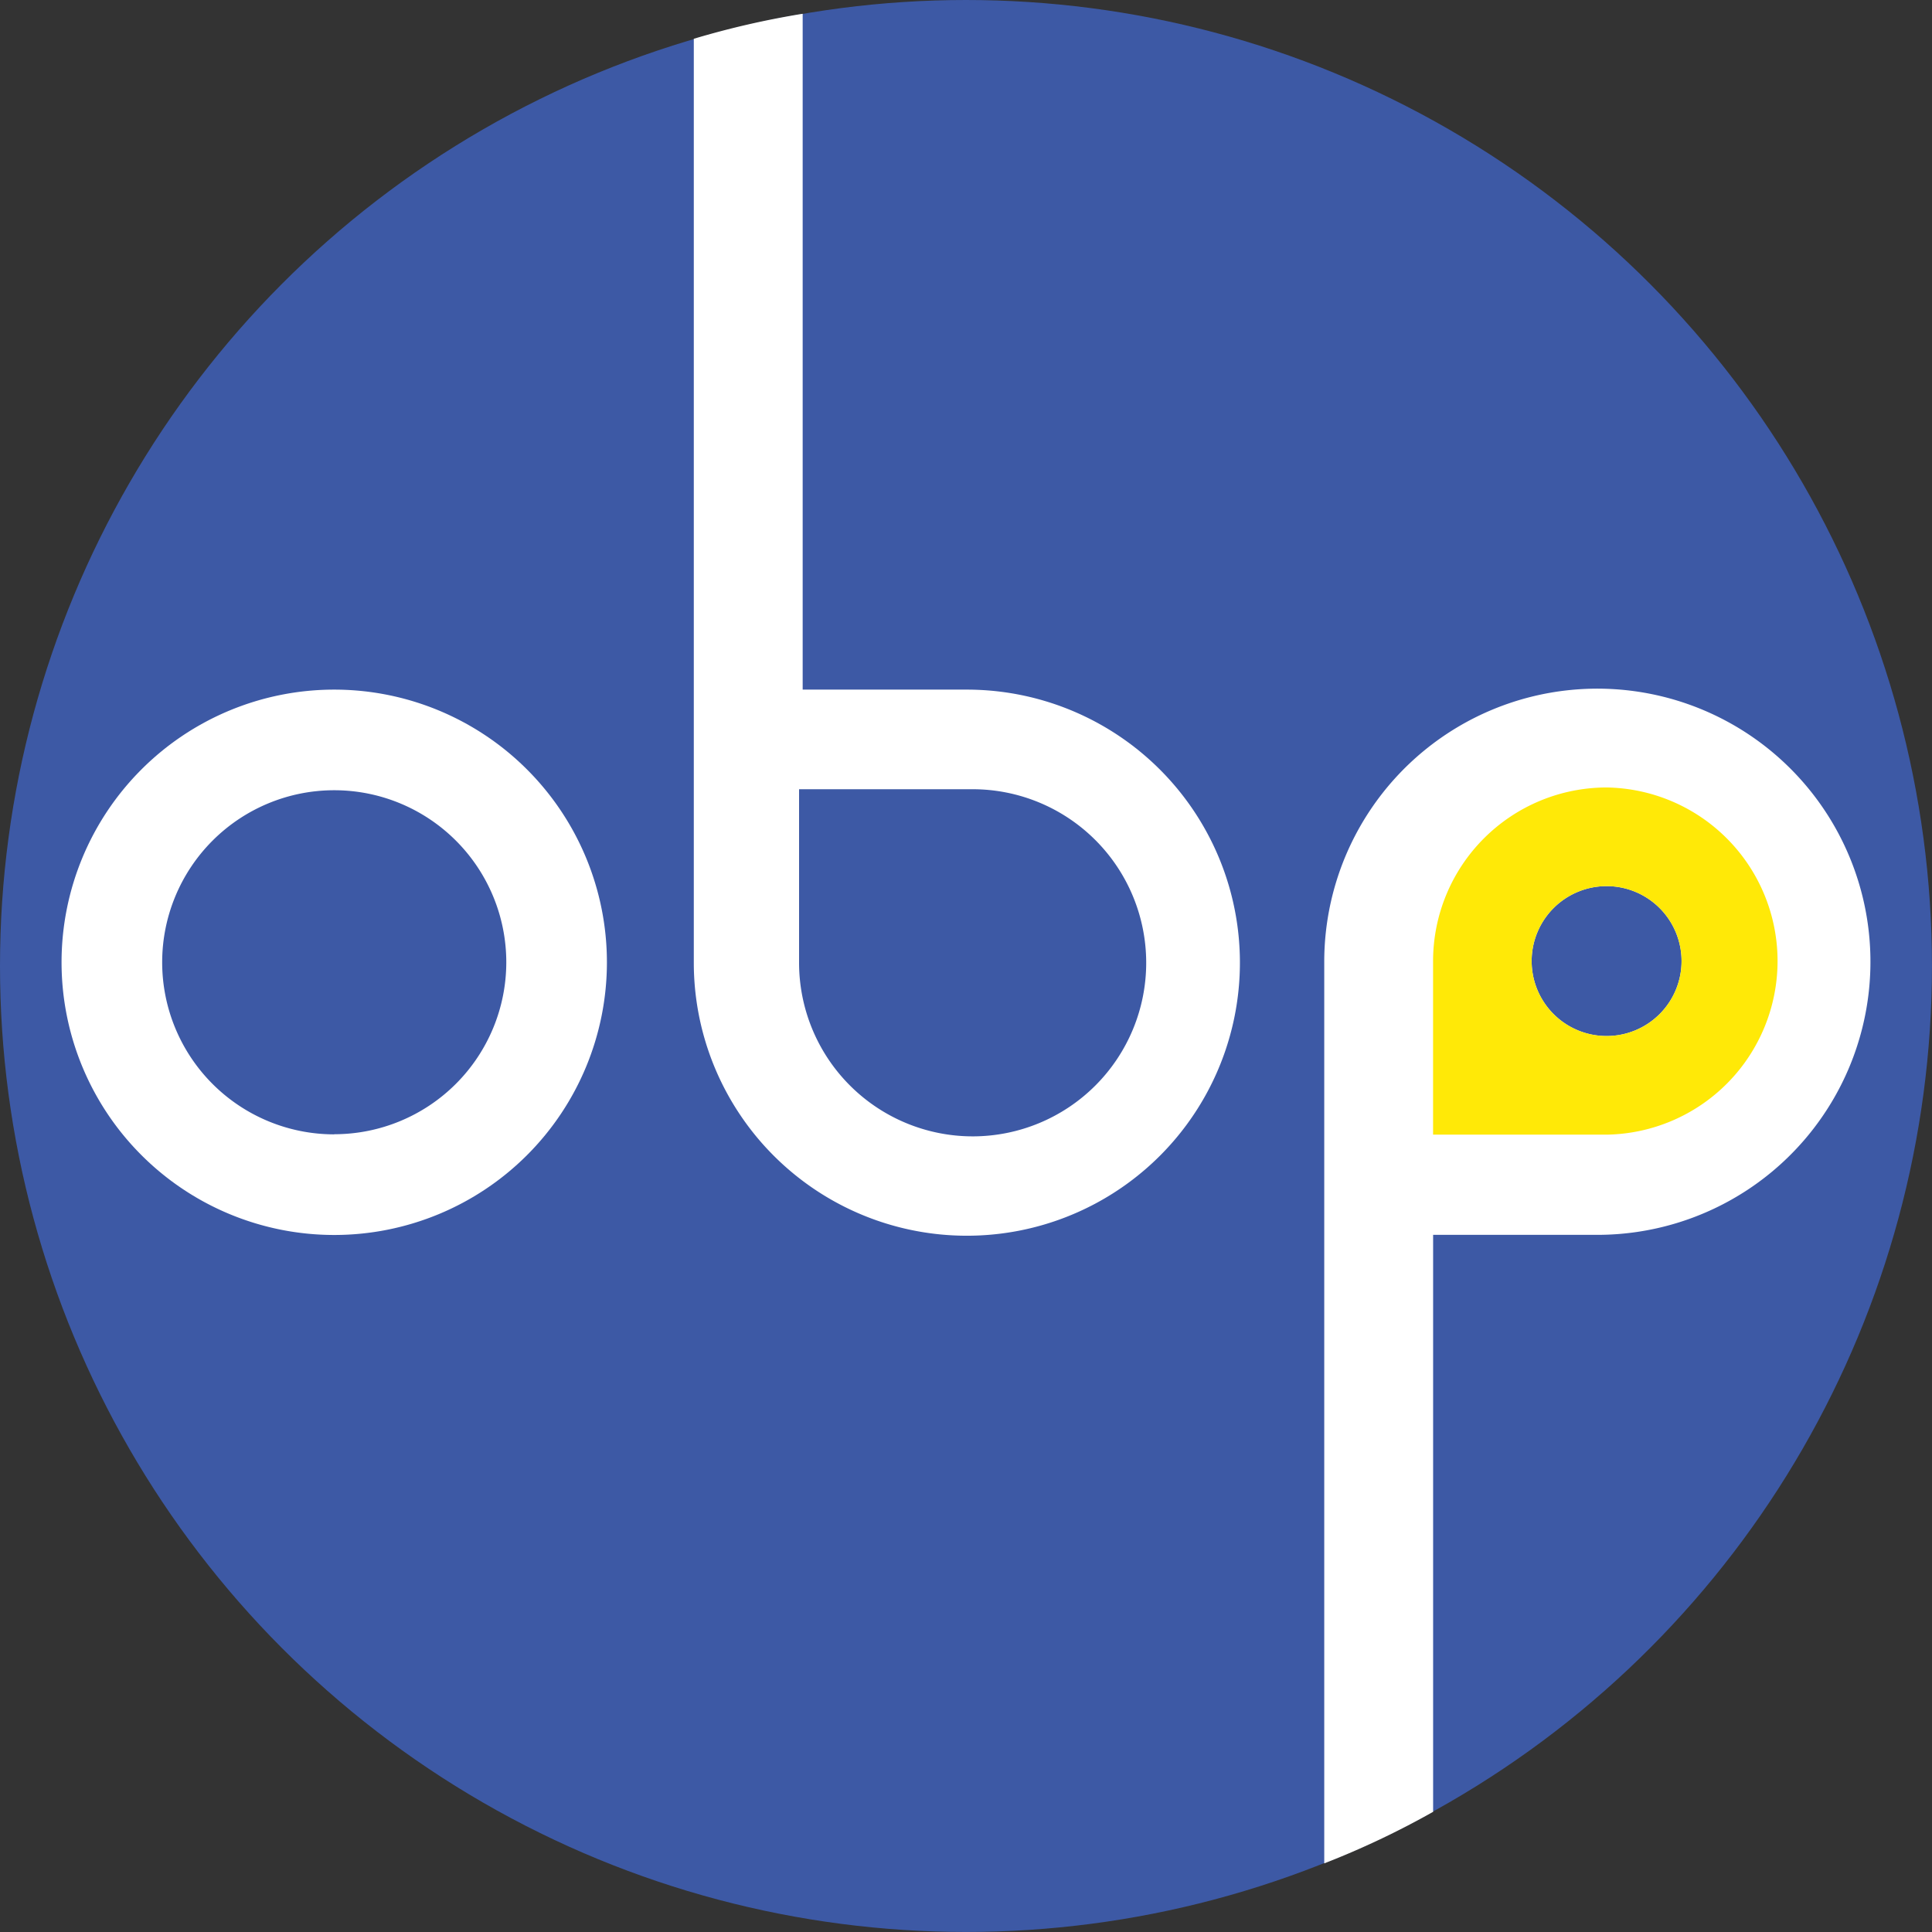
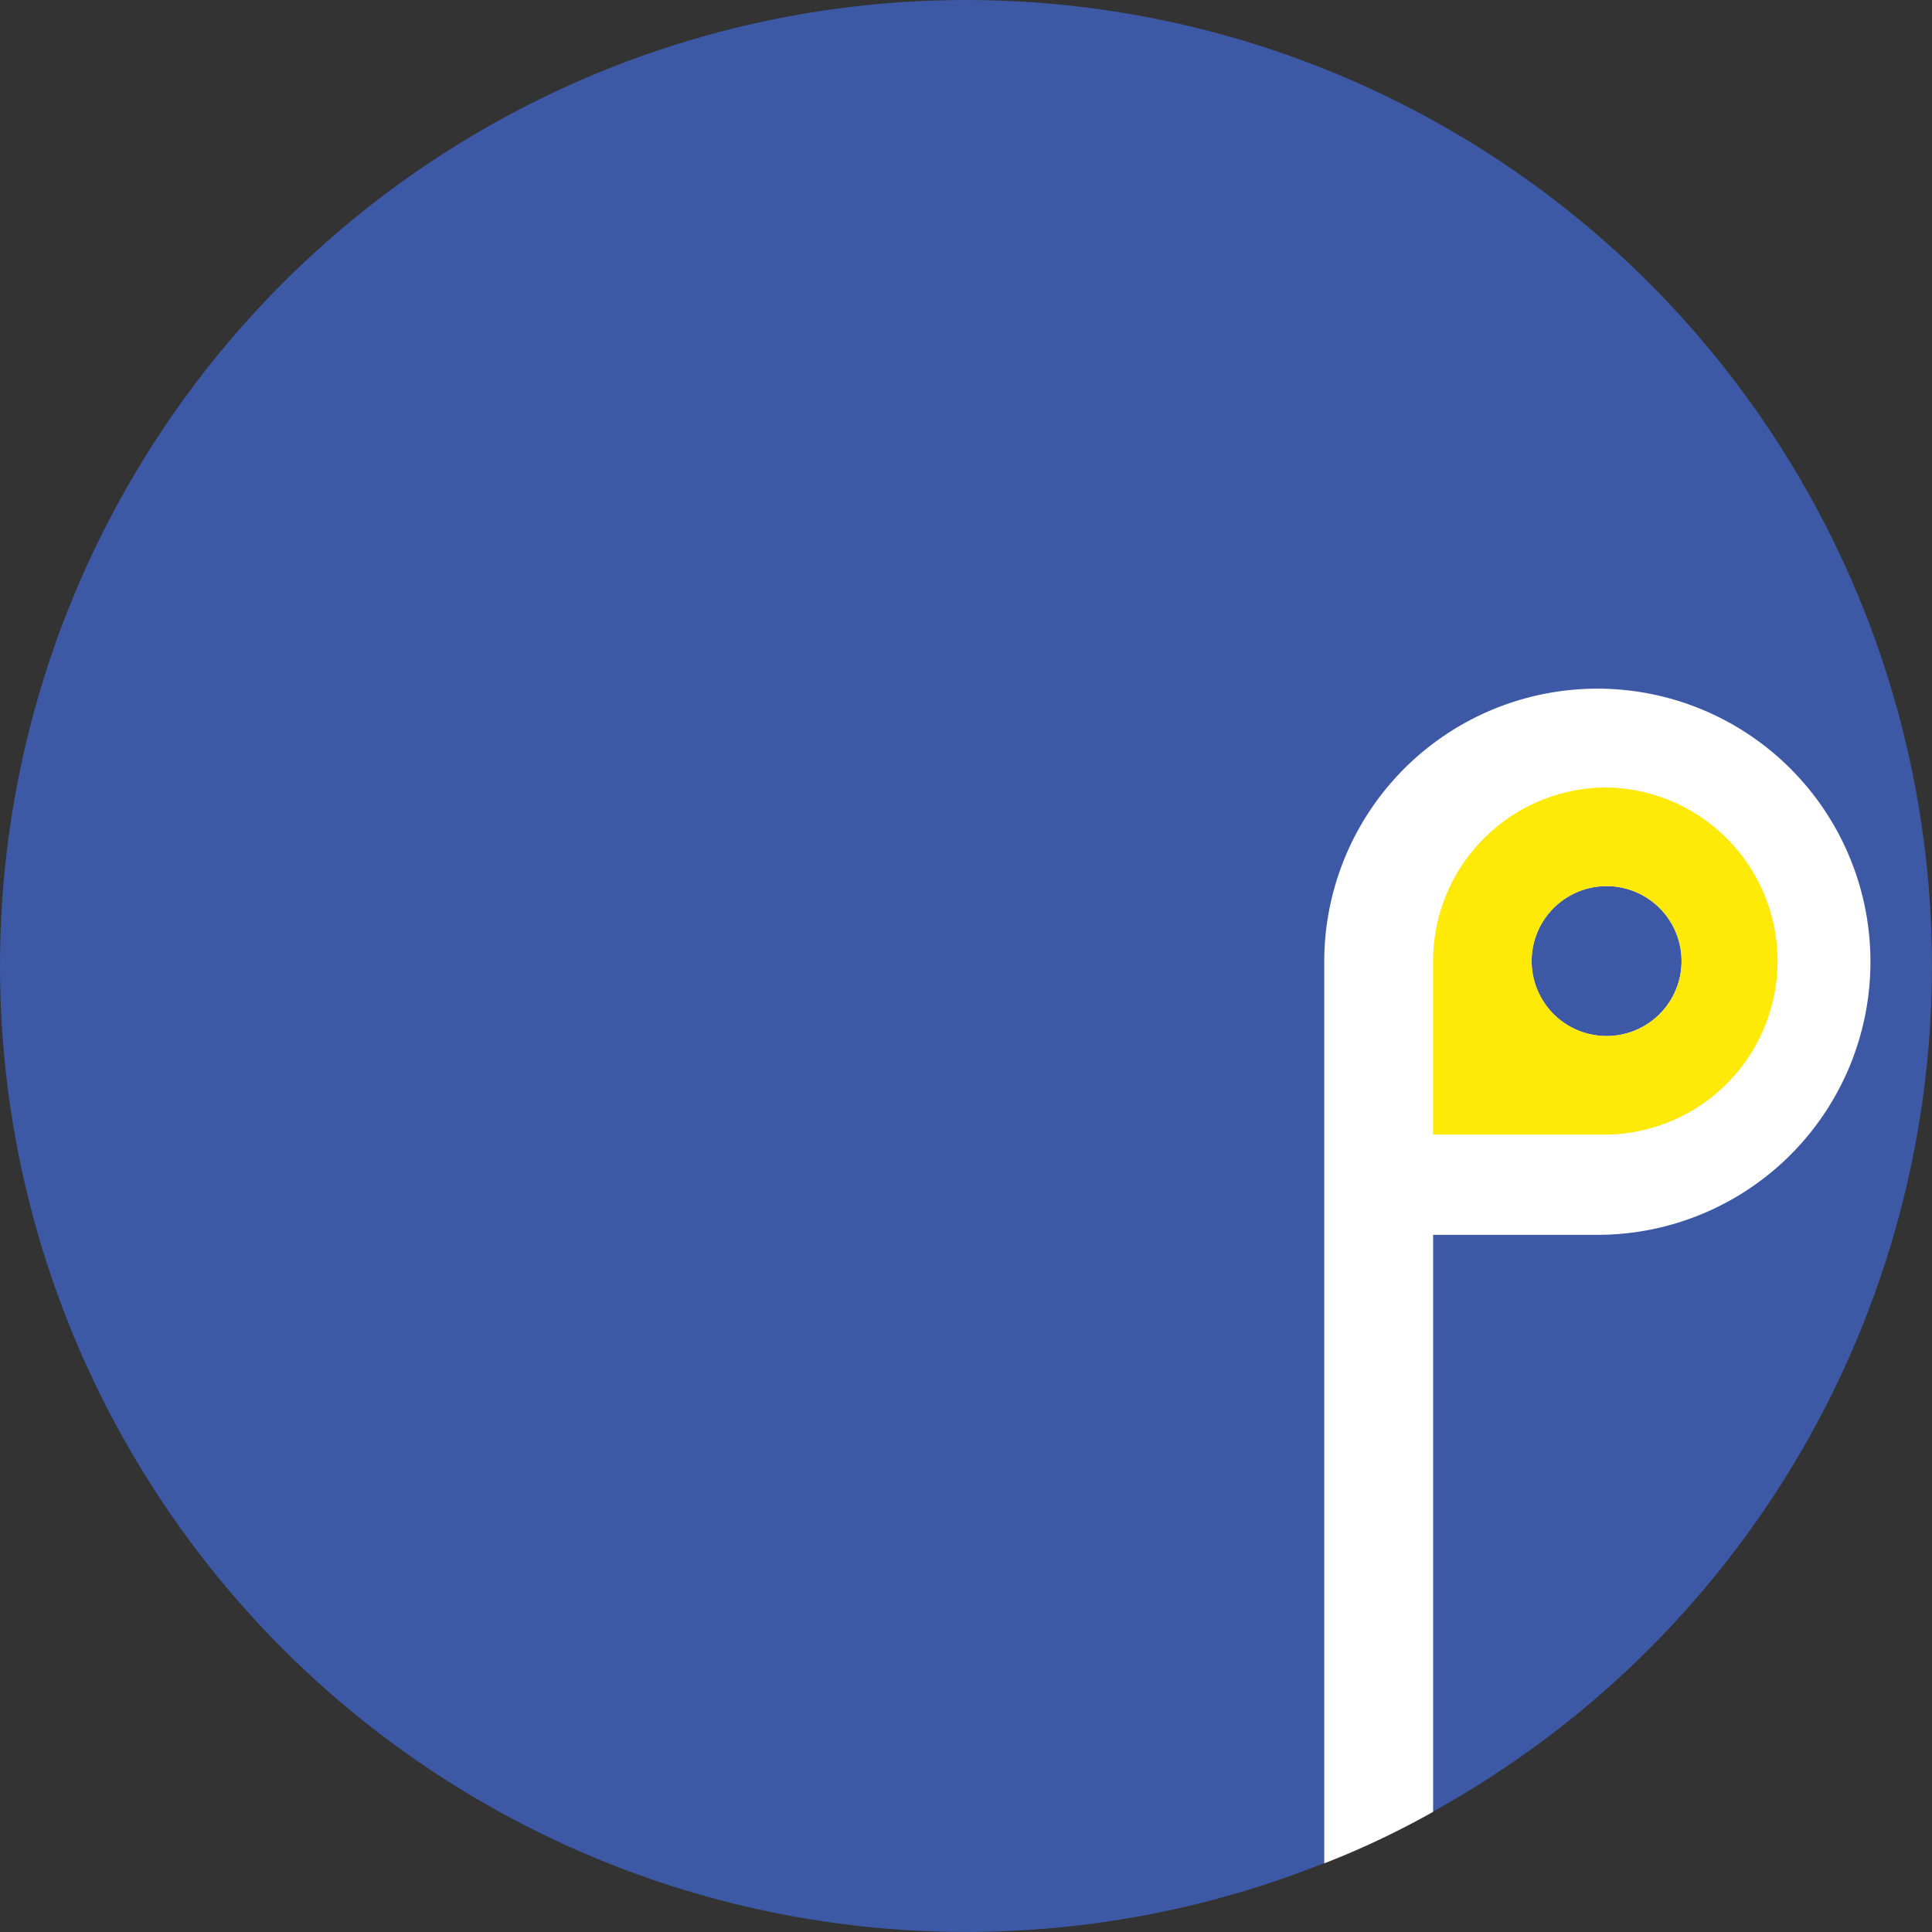
<svg xmlns="http://www.w3.org/2000/svg" id="Capa_1" data-name="Capa 1" viewBox="0 0 461.39 461.39">
  <rect x="0" y="0" width="461.39" height="461.39" fill="#333333" stroke="none" />
  <defs>
    <style>.cls-1{fill:#3d59a5;}.cls-2{fill:#fff;}.cls-3{fill:#ffe907;}</style>
  </defs>
  <circle class="cls-1" cx="230.69" cy="230.69" r="230.69" />
-   <path class="cls-2" d="M99.13,184a65.12,65.12,0,1,0,65.12,65.12A65.13,65.13,0,0,0,99.13,184Zm0,106.21a41.09,41.09,0,1,1,41.09-41.09A41.09,41.09,0,0,1,99.13,290.18Z" transform="translate(-19.31 -19.31)" />
  <path class="cls-2" d="M361.56,452V314.21h39.18A65.22,65.22,0,1,0,335.56,249V464.31A202.21,202.21,0,0,0,361.56,452ZM403,266.73a17.9,17.9,0,1,1,17.89-17.9A17.9,17.9,0,0,1,403,266.73Z" transform="translate(-19.31 -19.31)" />
-   <path class="cls-2" d="M185,28.57V249.24A65.21,65.21,0,1,0,250.13,184H211V22.6A205.65,205.65,0,0,0,185,28.57Zm66.59,262.12a41.48,41.48,0,0,1-41.45-41.45V207.79h41.45a41.45,41.45,0,0,1,0,82.9Z" transform="translate(-19.31 -19.31)" />
  <path class="cls-3" d="M403,207.37a41.48,41.48,0,0,0-41.45,41.46v41.45H403a41.46,41.46,0,0,0,0-82.91Zm0,59.36a17.9,17.9,0,1,1,17.89-17.9A17.89,17.89,0,0,1,403,266.73Z" transform="translate(-19.31 -19.31)" />
</svg>